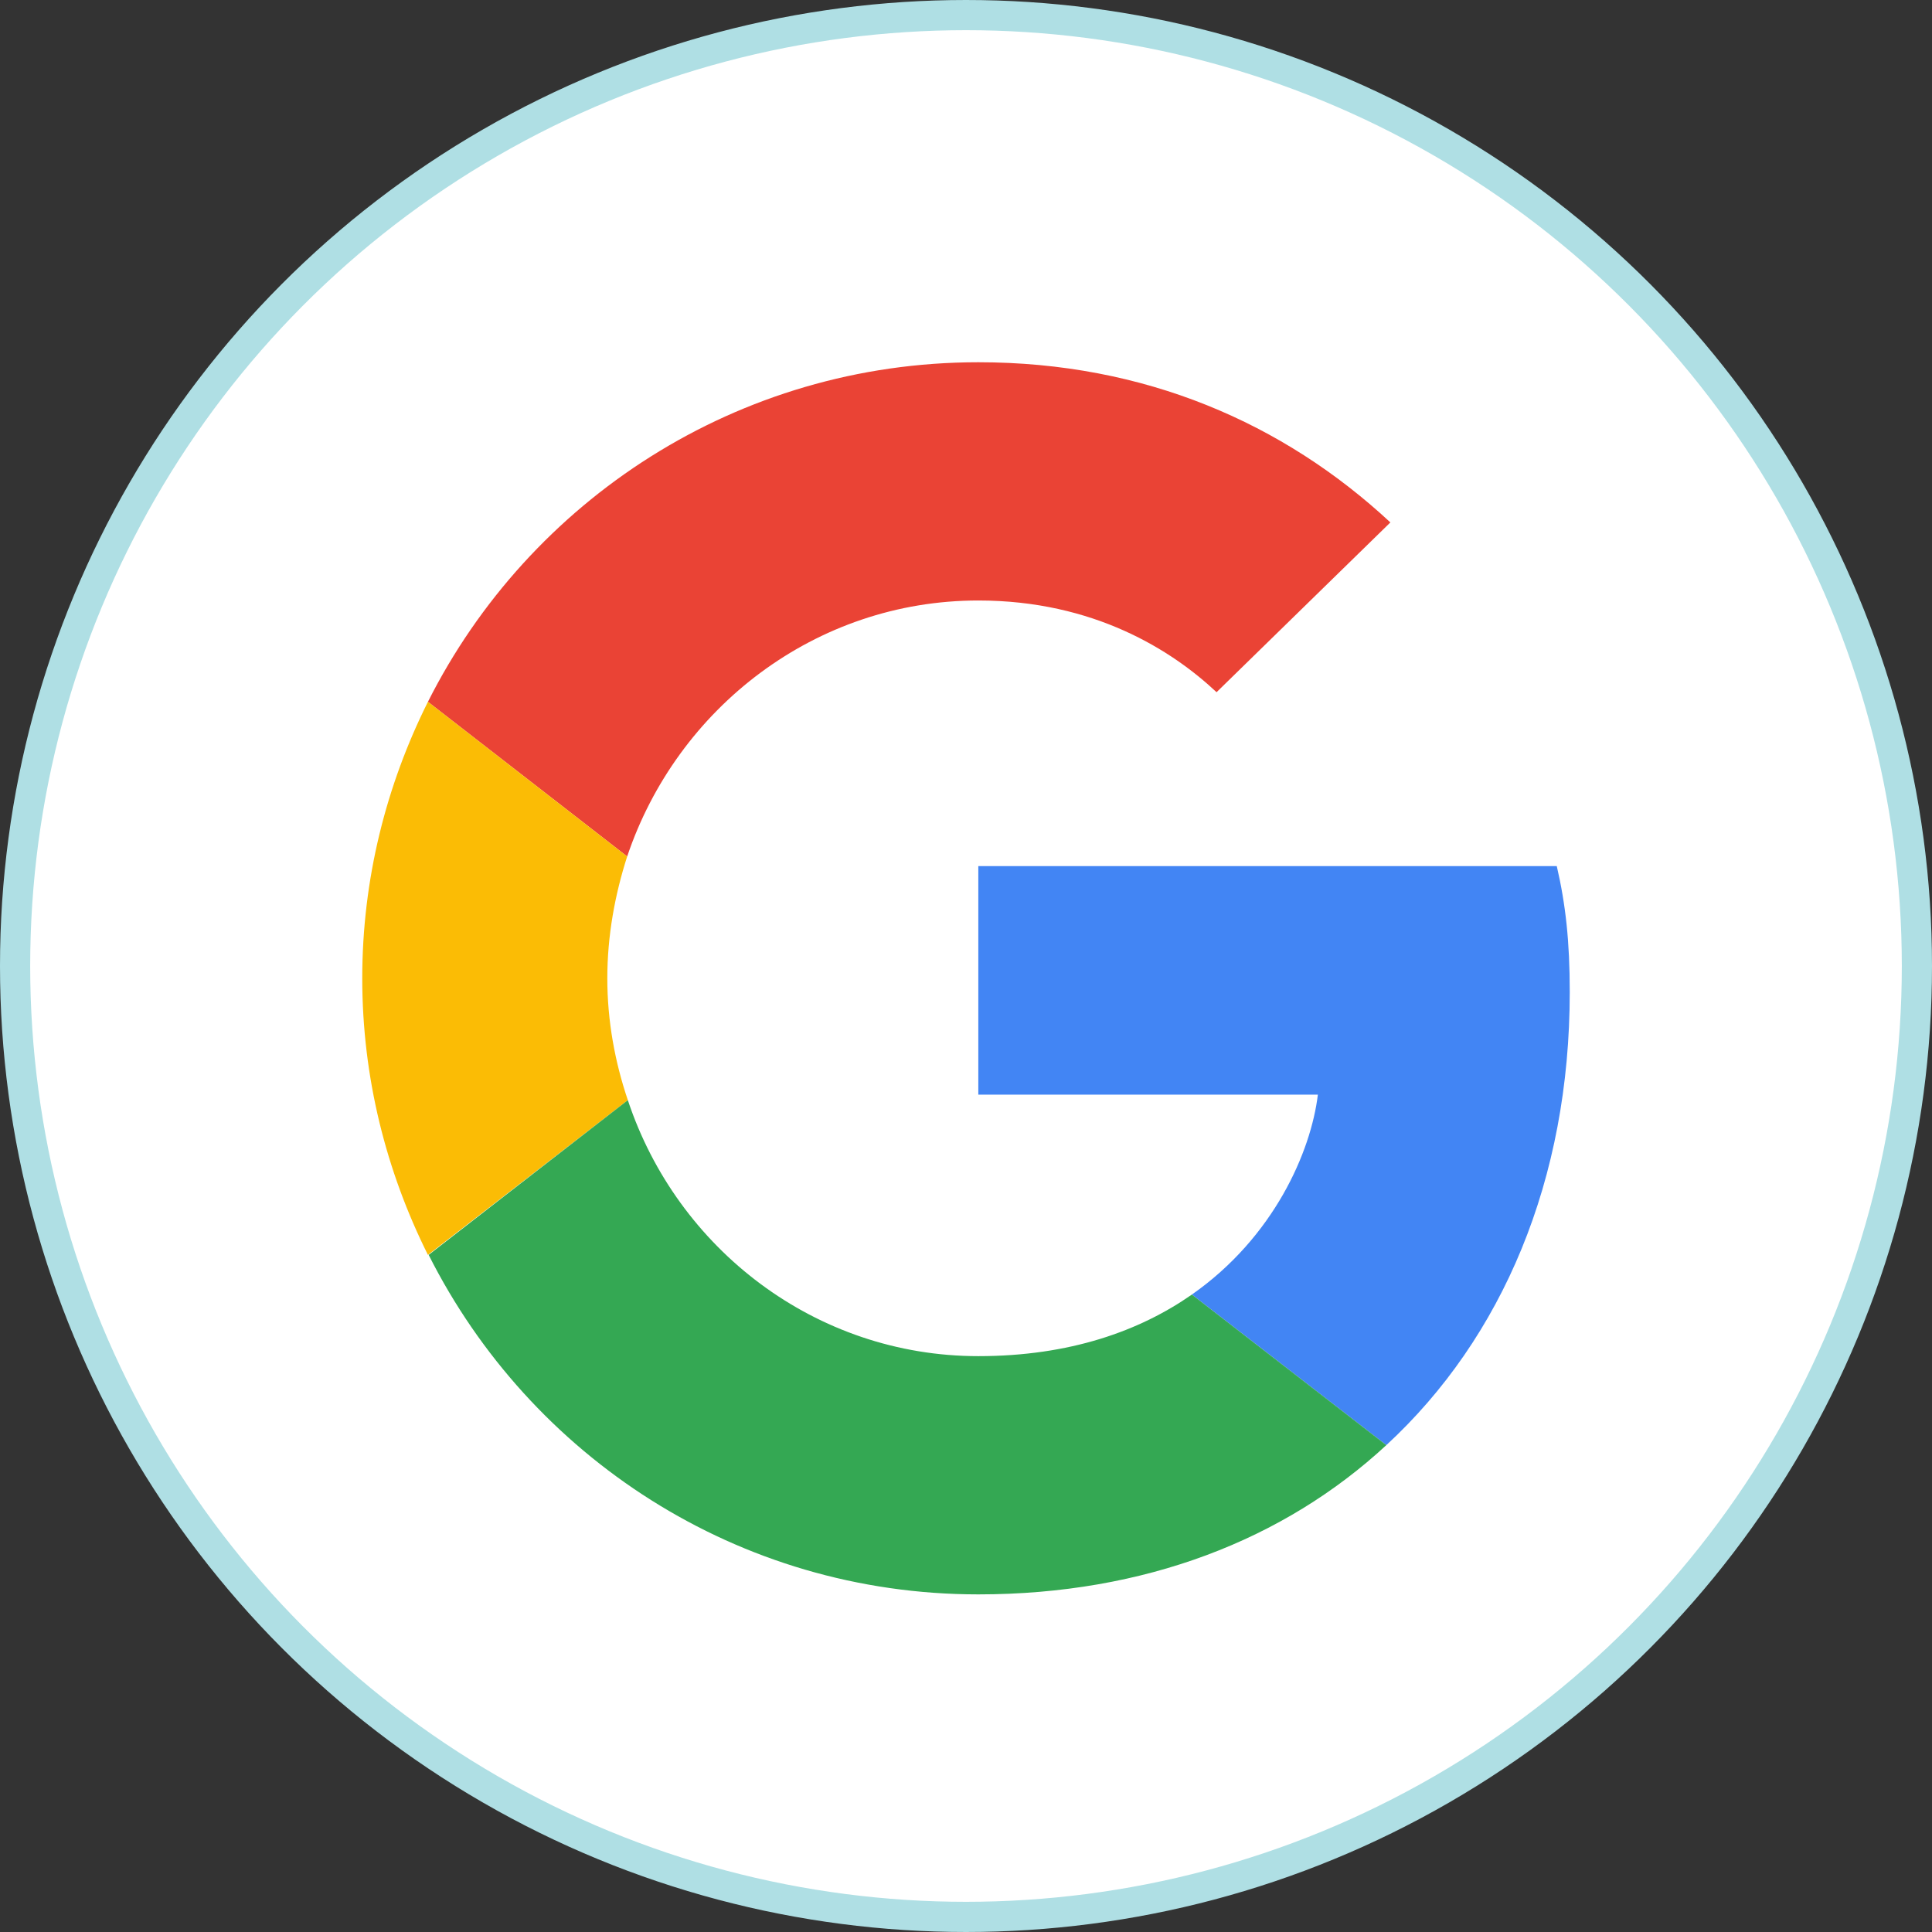
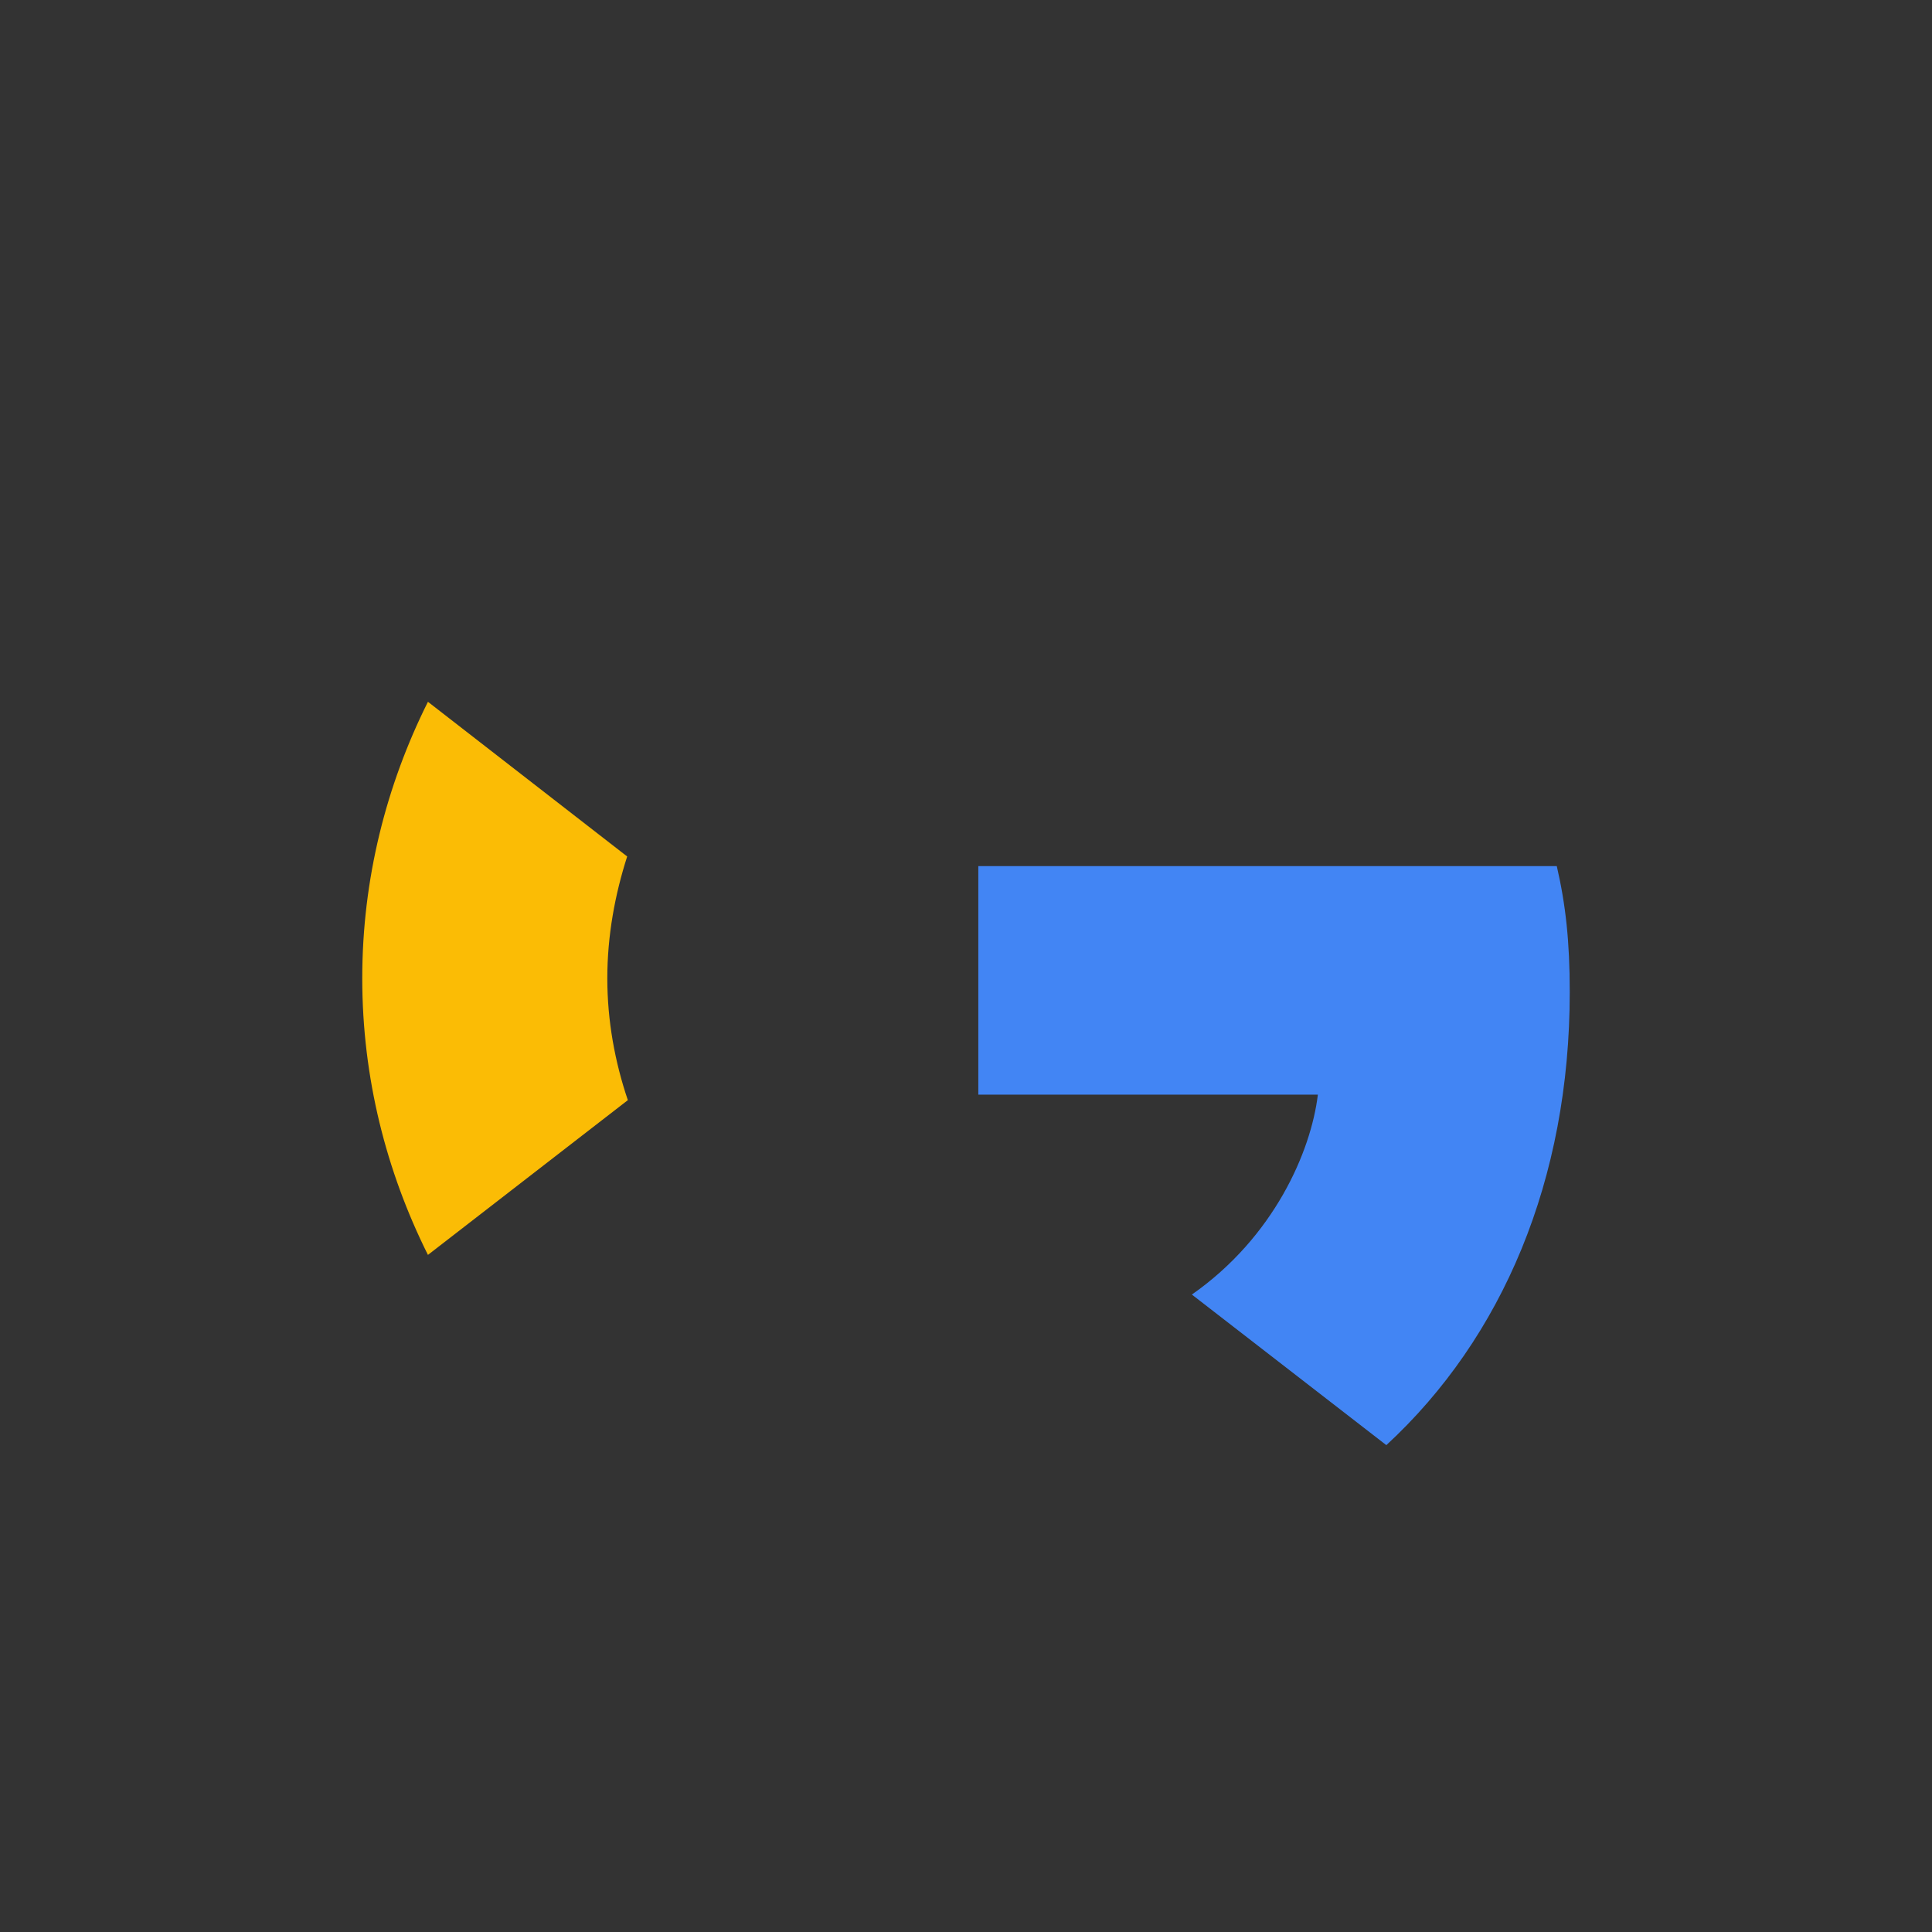
<svg xmlns="http://www.w3.org/2000/svg" width="32" height="32" viewBox="0 0 32 32" fill="none">
  <rect x="0" y="0" width="32" height="32" fill="#333333" stroke="none" />
-   <circle cx="16" cy="16" r="15.75" fill="white" stroke="#AFDFE4" stroke-width="0.5" />
-   <path d="M16.204 9.946C18.12 9.946 19.413 10.773 20.15 11.465L23.029 8.653C21.261 7.009 18.959 6 16.204 6C12.213 6 8.766 8.29 7.088 11.624L10.388 14.186C11.215 11.726 13.506 9.946 16.204 9.946Z" fill="#EA4335" />
  <path d="M26 16.431C26 15.592 25.932 14.98 25.785 14.345H16.204V18.131H21.828C21.714 19.073 21.102 20.49 19.741 21.442L22.962 23.936C24.889 22.157 26 19.537 26 16.431Z" fill="#4285F4" />
  <path d="M10.399 18.222C10.184 17.587 10.059 16.907 10.059 16.204C10.059 15.501 10.184 14.821 10.388 14.186L7.088 11.624C6.397 13.007 6 14.56 6 16.204C6 17.848 6.397 19.401 7.088 20.785L10.399 18.222Z" fill="#FBBC05" />
-   <path d="M16.204 26.408C18.959 26.408 21.272 25.501 22.962 23.936L19.741 21.442C18.88 22.043 17.723 22.462 16.204 22.462C13.506 22.462 11.215 20.683 10.399 18.222L7.1 20.785C8.778 24.118 12.213 26.408 16.204 26.408Z" fill="#34A853" />
</svg>